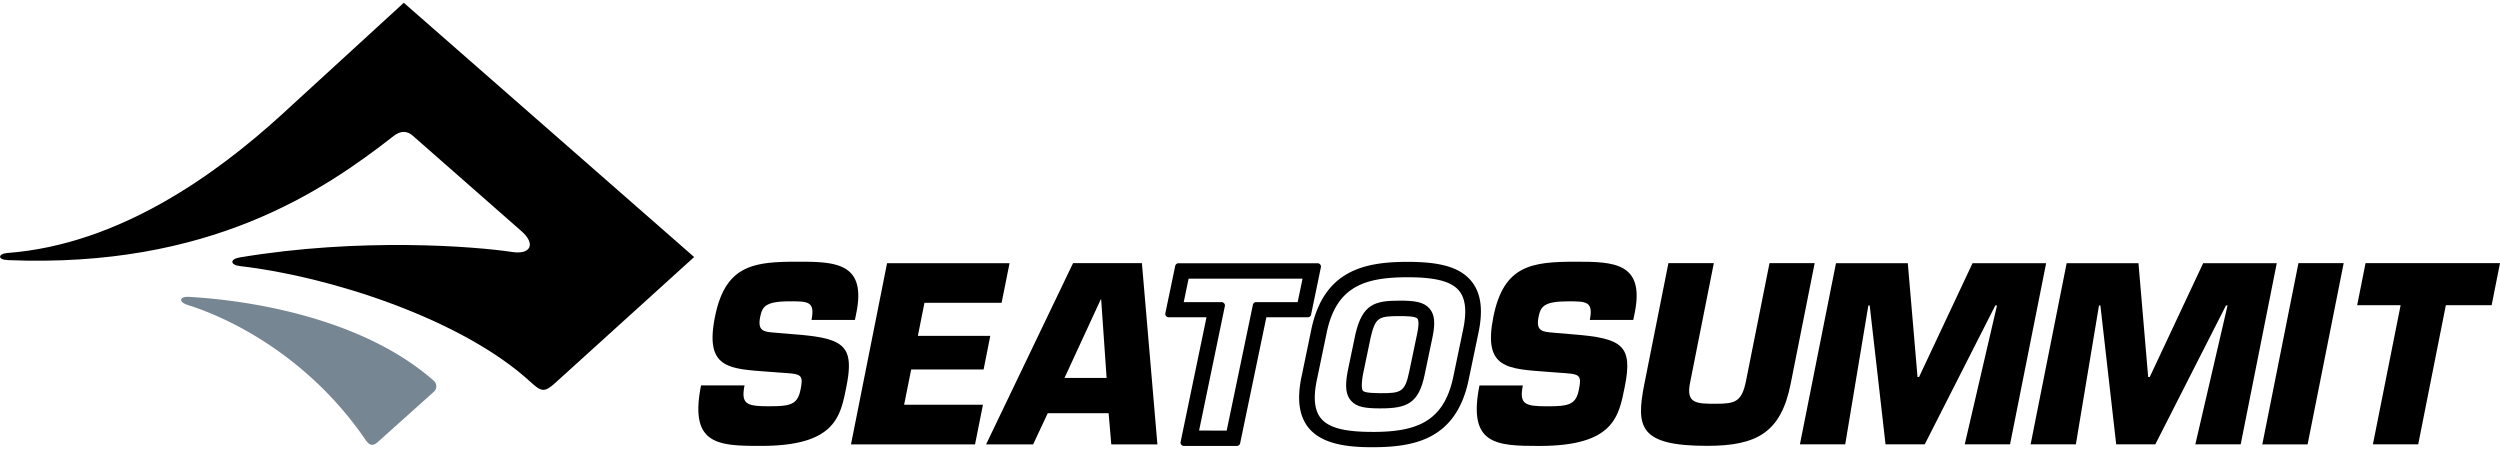
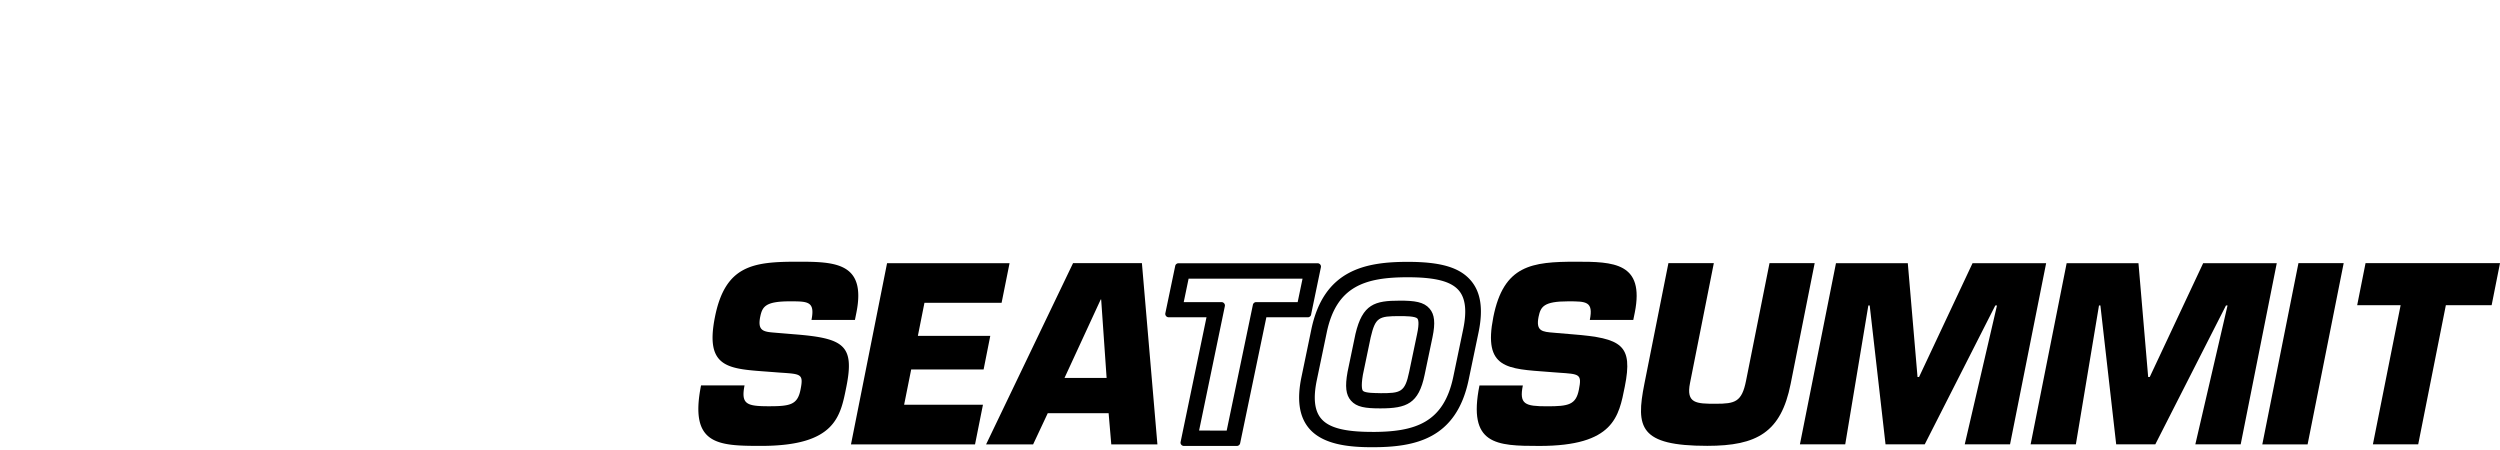
<svg xmlns="http://www.w3.org/2000/svg" fill="none" viewBox="0 0 225 40" width="200" height="36">
  <path fill="#000" d="M69.804 29.696c-1.063-.084-1.645-.13-1.385-1.432.19-.915.463-1.394 2.664-1.394 1.633 0 2.283 0 1.95 1.674h3.91l.135-.672c.898-4.502-1.944-4.569-5.287-4.569-3.996 0-6.517.304-7.447 4.982-.93 4.677 1.273 4.653 4.987 4.933l.88.067c1.89.128 2.12.105 1.837 1.528-.269 1.367-.929 1.498-2.843 1.498-1.998 0-2.532-.175-2.196-1.873h-3.915c-1.066 5.346 1.505 5.442 5.398 5.442 6.722 0 7.146-2.656 7.686-5.346.744-3.74-.254-4.35-4.709-4.7l-1.665-.138ZM83.201 27h6.943l.716-3.565H79.836l-3.248 16.31h11.165l.713-3.57h-7.095L82.007 33h6.518l.6-3.022h-6.517l.593-2.979ZM99.776 36.937l.239 2.807h4.152l-1.395-16.311h-6.197l-7.827 16.311h4.233l1.317-2.807h5.478Zm-.181-3.171h-3.79l3.26-7.064h.04l.49 7.064ZM117.996 28.067l.885-4.264a.302.302 0 0 0-.003-.133.283.283 0 0 0-.062-.119.302.302 0 0 0-.238-.108h-12.504a.302.302 0 0 0-.303.232l-.89 4.266a.303.303 0 0 0 .304.363h3.4l-2.33 11.219a.295.295 0 0 0 0 .132.304.304 0 0 0 .168.201c.041.02.086.03.132.03h4.753a.308.308 0 0 0 .305-.243l2.359-11.336h3.725c.071.001.14-.022.195-.067a.306.306 0 0 0 .11-.175l-.006.002Zm-10.078 10.43 2.319-11.194a.292.292 0 0 0-.063-.25.308.308 0 0 0-.238-.113h-3.4l.438-2.111h10.255l-.439 2.111h-3.728a.303.303 0 0 0-.302.243l-2.359 11.324-2.483-.01ZM132.375 24.997c-1.007-1.177-2.704-1.68-5.68-1.68-3.847 0-7.557.735-8.674 6.075l-.883 4.26c-.438 2.082-.211 3.61.689 4.666 1.276 1.491 3.706 1.682 5.681 1.682 3.847 0 7.561-.733 8.673-6.077l.888-4.256c.434-2.089.208-3.615-.694-4.67Zm-8.867 13.624c-2.473 0-3.893-.364-4.595-1.187-.611-.71-.74-1.86-.392-3.511l.887-4.256c.864-4.142 3.425-4.964 7.287-4.964 2.474 0 3.893.364 4.597 1.185.609.712.736 1.862.392 3.511l-.887 4.26c-.862 4.14-3.425 4.964-7.289 4.964" />
  <path fill="#000" d="M125.97 26.809c-2.226 0-3.345.296-3.98 3.003l-.71 3.41c-.24 1.315-.152 2.064.306 2.585.514.586 1.296.697 2.649.697 2.365 0 3.446-.422 3.982-3.026l.71-3.391c.264-1.268.19-2.035-.263-2.559-.517-.607-1.343-.721-2.694-.721v.002Zm-1.735 8.322c-.415 0-1.387 0-1.576-.21-.047-.059-.19-.328 0-1.436l.703-3.375c.424-1.797.721-1.91 2.601-1.91.46 0 1.417 0 1.607.222.059.072.191.357-.034 1.401l-.71 3.395c-.38 1.854-.783 1.919-2.599 1.919M139.86 29.696c-1.062-.084-1.644-.13-1.389-1.432.19-.915.462-1.394 2.664-1.394 1.63 0 2.283 0 1.948 1.674h3.912l.137-.672c.896-4.502-1.941-4.569-5.284-4.569-3.995 0-6.52.304-7.449 4.982-.928 4.677 1.264 4.653 4.985 4.937l.881.067c1.89.128 2.118.105 1.835 1.527-.267 1.367-.933 1.5-2.854 1.5-1.995 0-2.533-.177-2.191-1.874h-3.904c-1.071 5.346 1.501 5.442 5.392 5.442 6.726 0 7.151-2.656 7.689-5.346.748-3.74-.255-4.35-4.709-4.701l-1.663-.141ZM159.256 23.433l-2.114 10.593c-.38 1.909-.995 2.062-2.73 2.062-1.735 0-2.683-.017-2.31-1.87l2.142-10.785h-4.087l-2.165 10.871c-.774 3.916-.453 5.572 5.663 5.572 4.479 0 6.638-1.22 7.502-5.572l2.163-10.871h-4.064ZM168.151 27.24h.122l1.425 12.502h3.528l6.353-12.502h.15l-2.903 12.502h4.077l3.25-16.307h-6.623l-4.814 10.243h-.139l-.875-10.243h-6.464l-3.246 16.307h4.078l2.081-12.502ZM188.91 27.24h.125l1.422 12.502h3.52l6.362-12.502h.141l-2.9 12.502h4.082l3.247-16.307h-6.623l-4.808 10.243h-.143l-.873-10.243h-6.463l-3.243 16.307h4.072l2.082-12.502ZM210.931 23.433h-4.071l-3.252 16.31h4.076l3.247-16.31ZM220.127 27.215h4.121l.752-3.782h-12.101l-.752 3.782h3.91l-2.496 12.527h4.077l2.489-12.527Z" />
-   <path fill="#768692" d="M16.978 26.467c5.617.313 15.655 1.932 22.027 7.519a.663.663 0 0 1 .207.793.665.665 0 0 1-.172.236l-4.981 4.466c-.436.42-.779.414-1.129-.102-5.065-7.417-12.044-10.928-16.02-12.175-.895-.283-.737-.781.068-.737Z" />
-   <path fill="#000" d="M36.342 0 25.306 10.108c-5.788 5.27-14.53 11.647-24.636 12.41-.837.063-.94.602.034.642 18.163.746 28.394-6.232 34.736-11.18.6-.467 1.183-.484 1.712-.013l9.683 8.503c1.473 1.24.902 2.203-.702 1.963-3.448-.52-13.719-1.322-24.545.483-.915.152-.906.68.046.788 7.879.895 19.889 4.7 26.114 10.423.952.874 1.252.964 2.183.12l12.542-11.364L36.342 0Z" />
</svg>